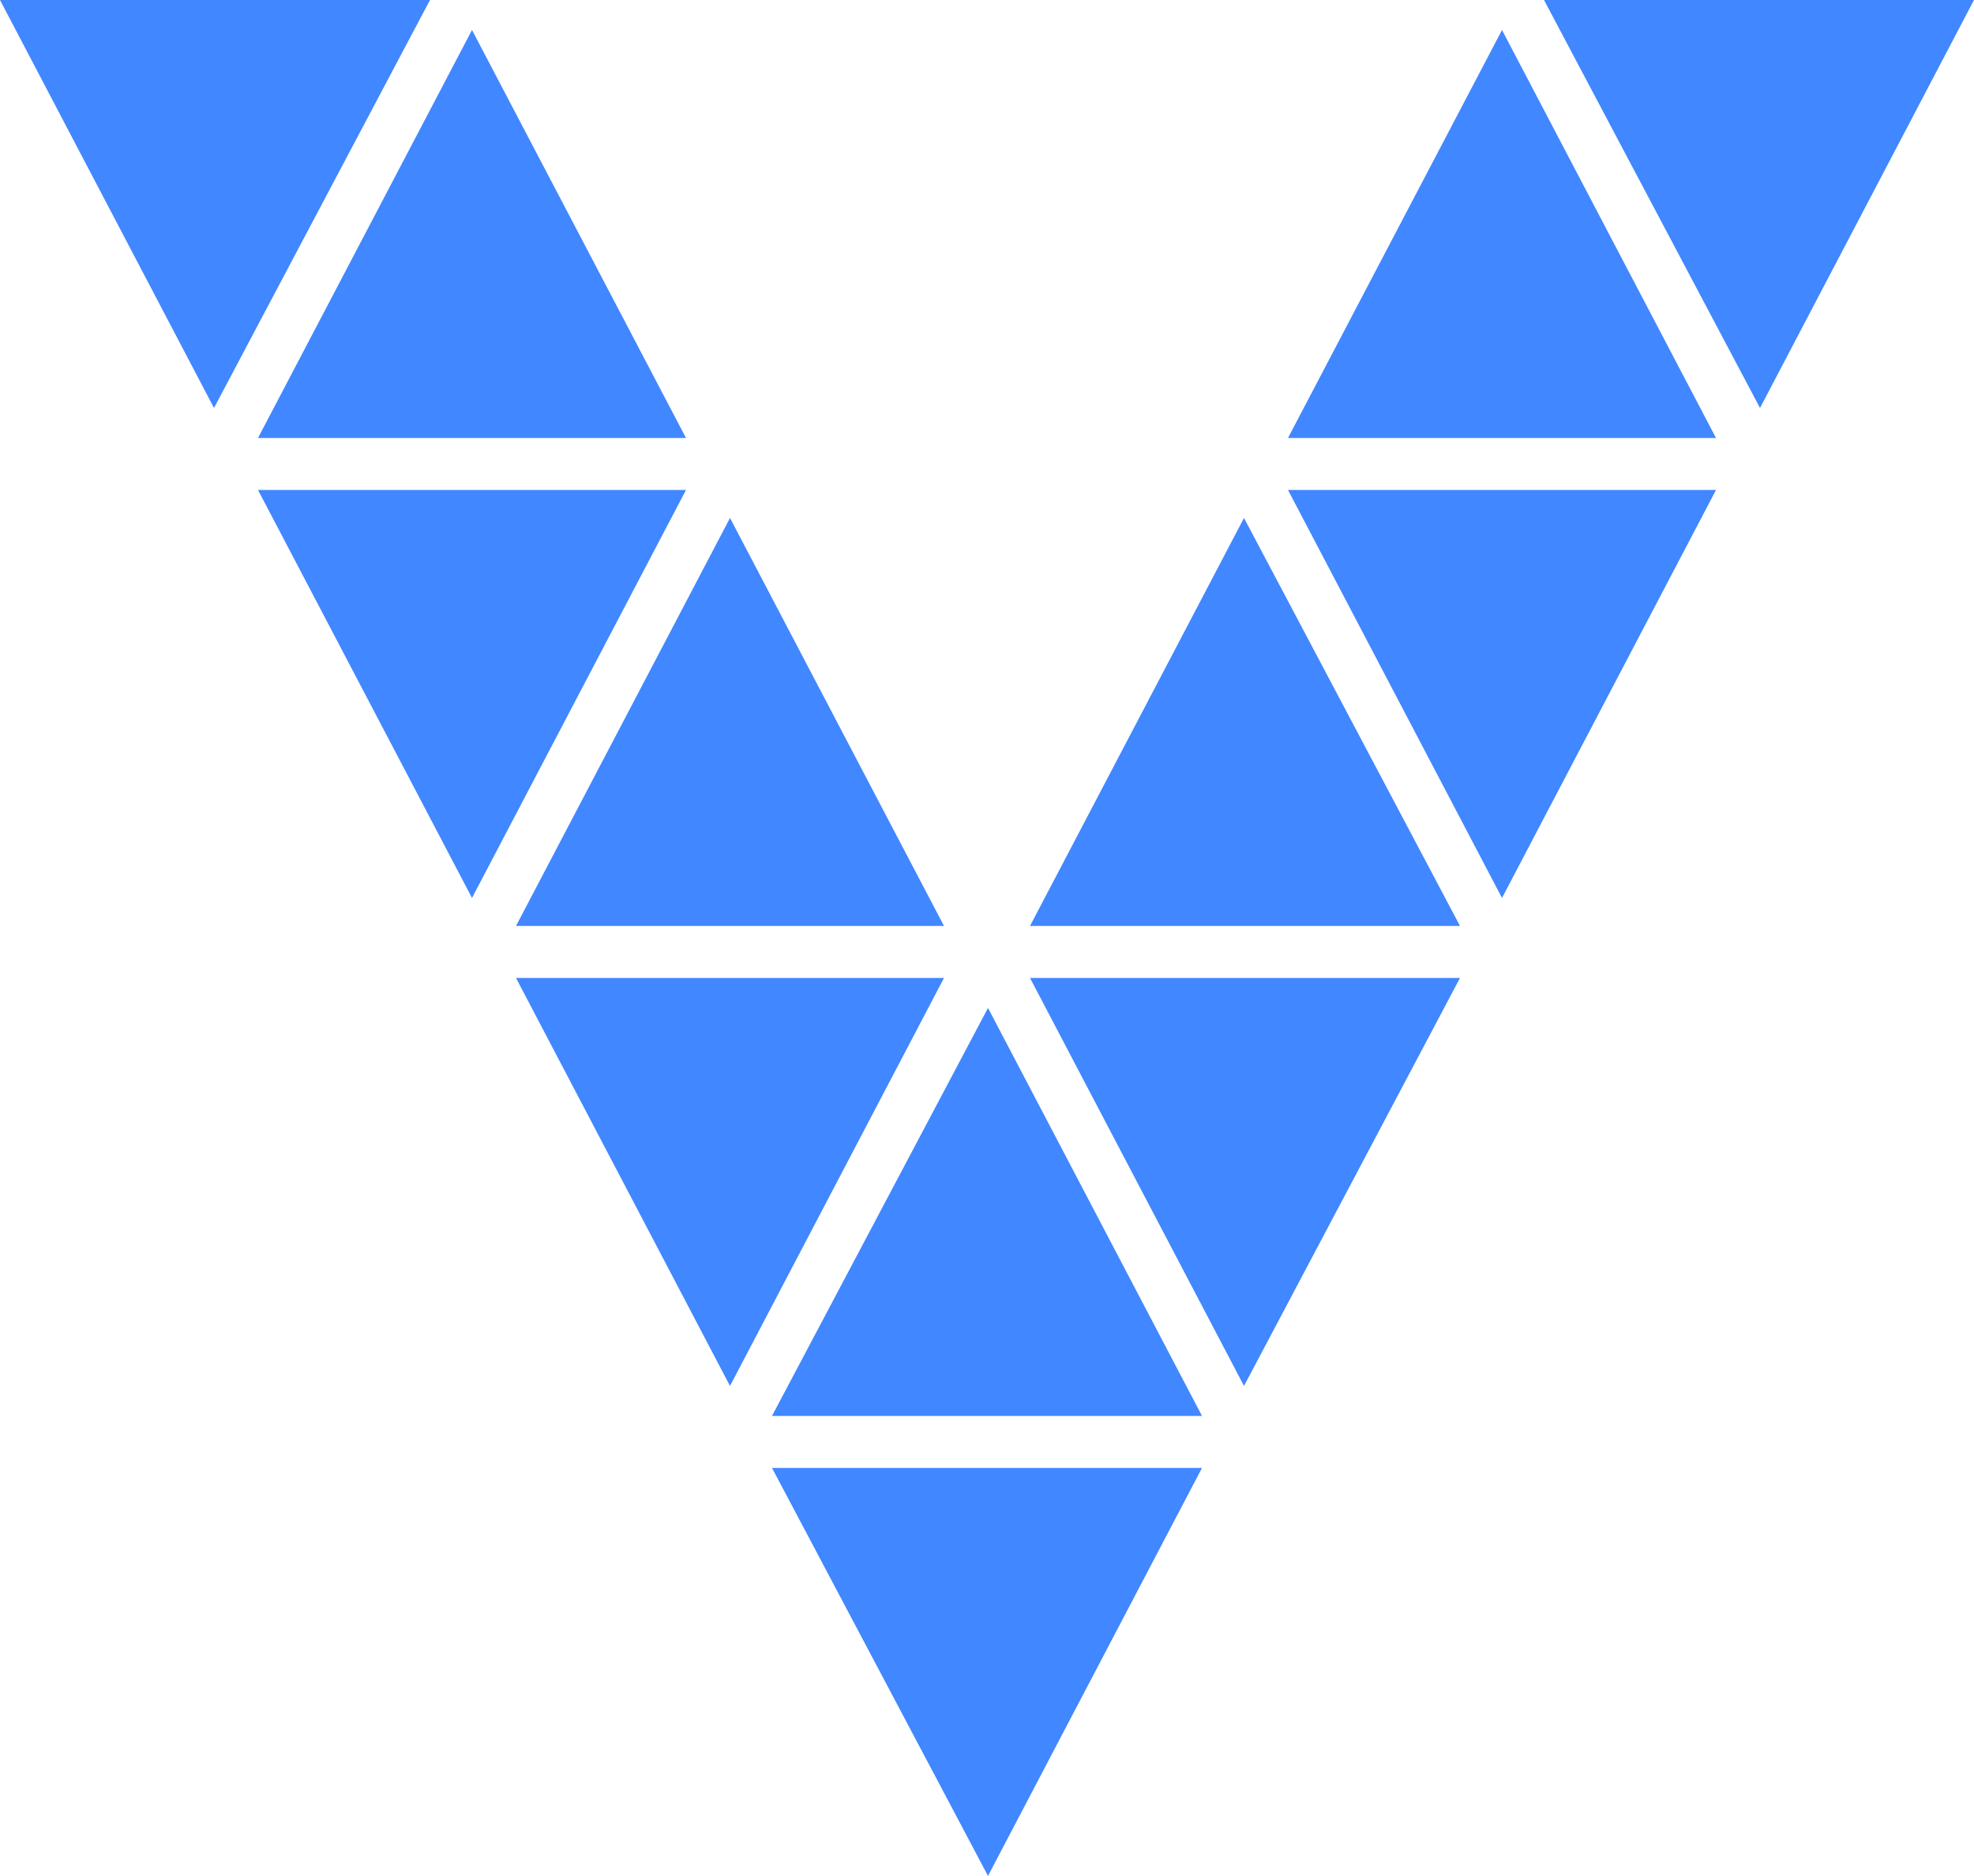
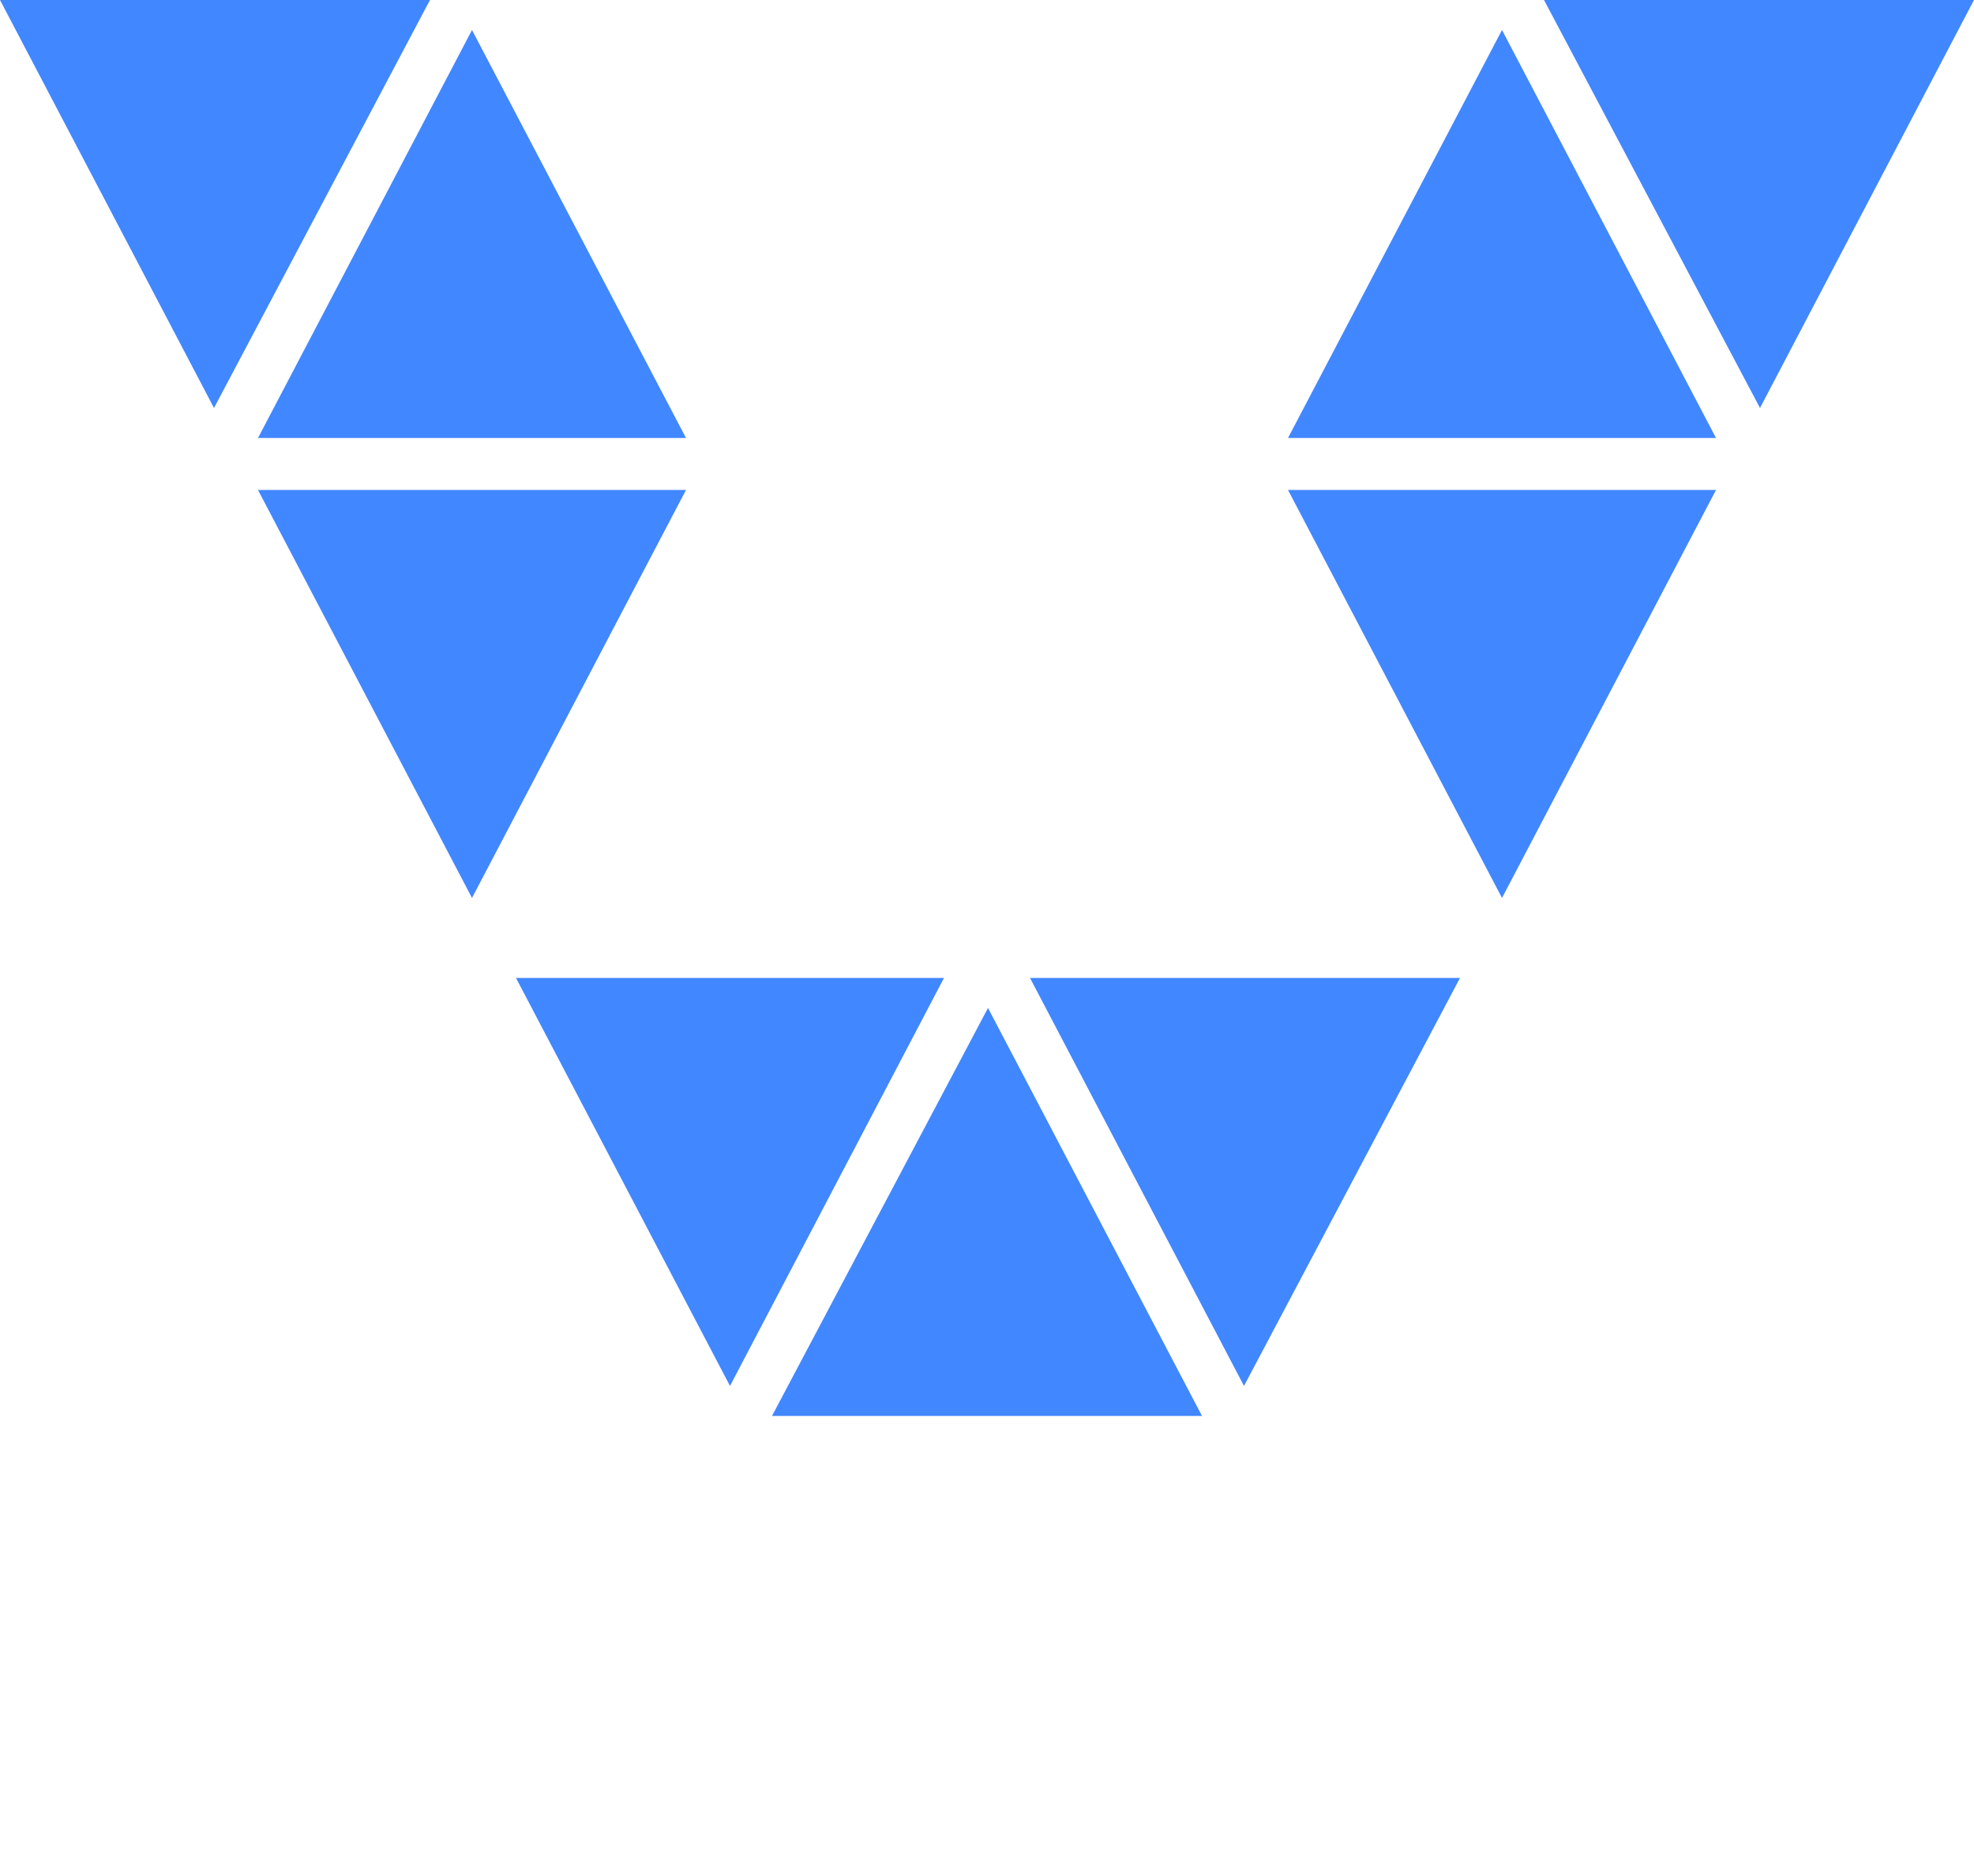
<svg xmlns="http://www.w3.org/2000/svg" version="1.1" id="_x37_c4ce476-a8a4-4d3e-9850-bb8ad0d97e43" x="0px" y="0px" viewBox="0 0 98.7 93.8" style="enable-background:new 0 0 98.7 93.8;" xml:space="preserve">
  <style type="text/css">
	.st0{fill:#4187FF;}
</style>
  <title>valsoft-logo</title>
  <g>
    <polygon class="st0" points="38.6,70.8 60.1,70.8 49.4,50.4  " />
    <polygon class="st0" points="25.8,48.9 36.5,69.3 47.2,48.9  " />
-     <polygon class="st0" points="49.4,93.8 60.1,73.4 38.6,73.4  " />
    <polygon class="st0" points="62.2,69.3 73,48.9 51.5,48.9  " />
-     <polygon class="st0" points="51.5,46.3 73,46.3 62.2,25.9  " />
    <polygon class="st0" points="64.4,24.5 75.1,44.9 85.8,24.5  " />
    <polygon class="st0" points="85.8,21.9 75.1,1.5 64.4,21.9  " />
    <polygon class="st0" points="77.2,0 88,20.4 98.7,0  " />
    <polygon class="st0" points="0,0 21.5,0 10.7,20.4  " />
    <polygon class="st0" points="12.9,21.9 23.6,1.5 34.3,21.9  " />
    <polygon class="st0" points="34.3,24.5 23.6,44.9 12.9,24.5  " />
-     <polygon class="st0" points="25.8,46.3 36.5,25.9 47.2,46.3  " />
  </g>
</svg>